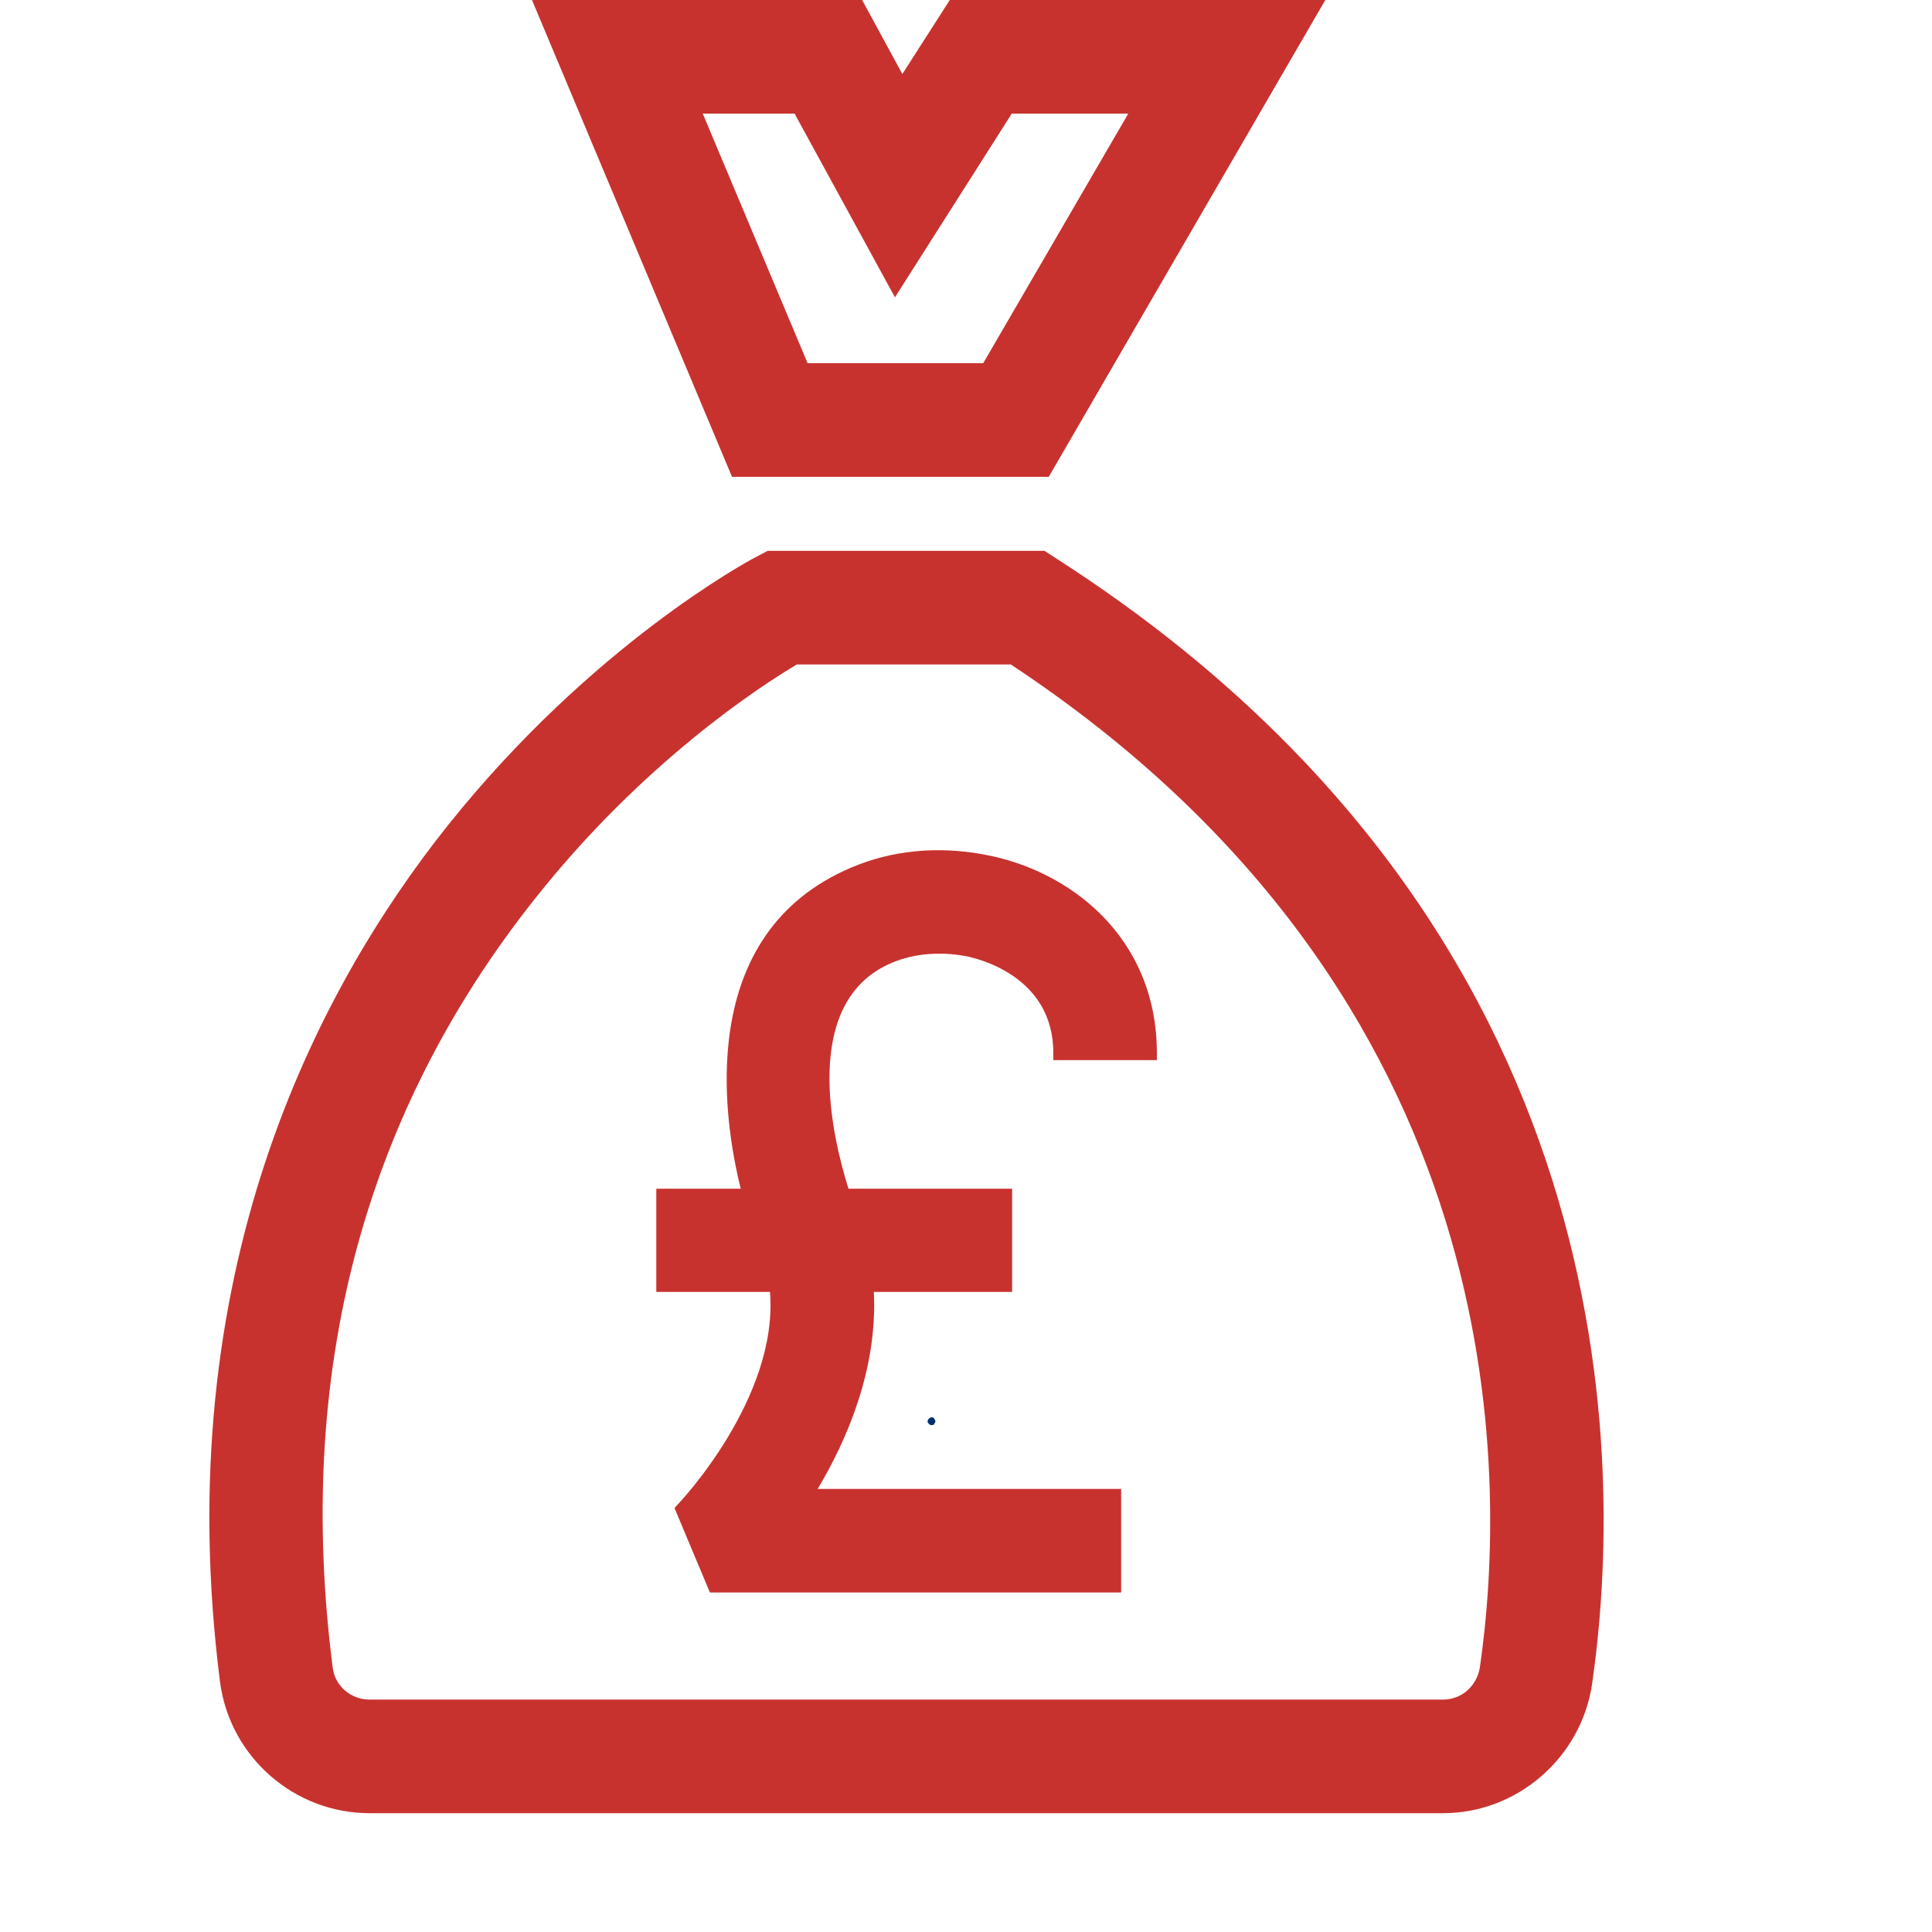
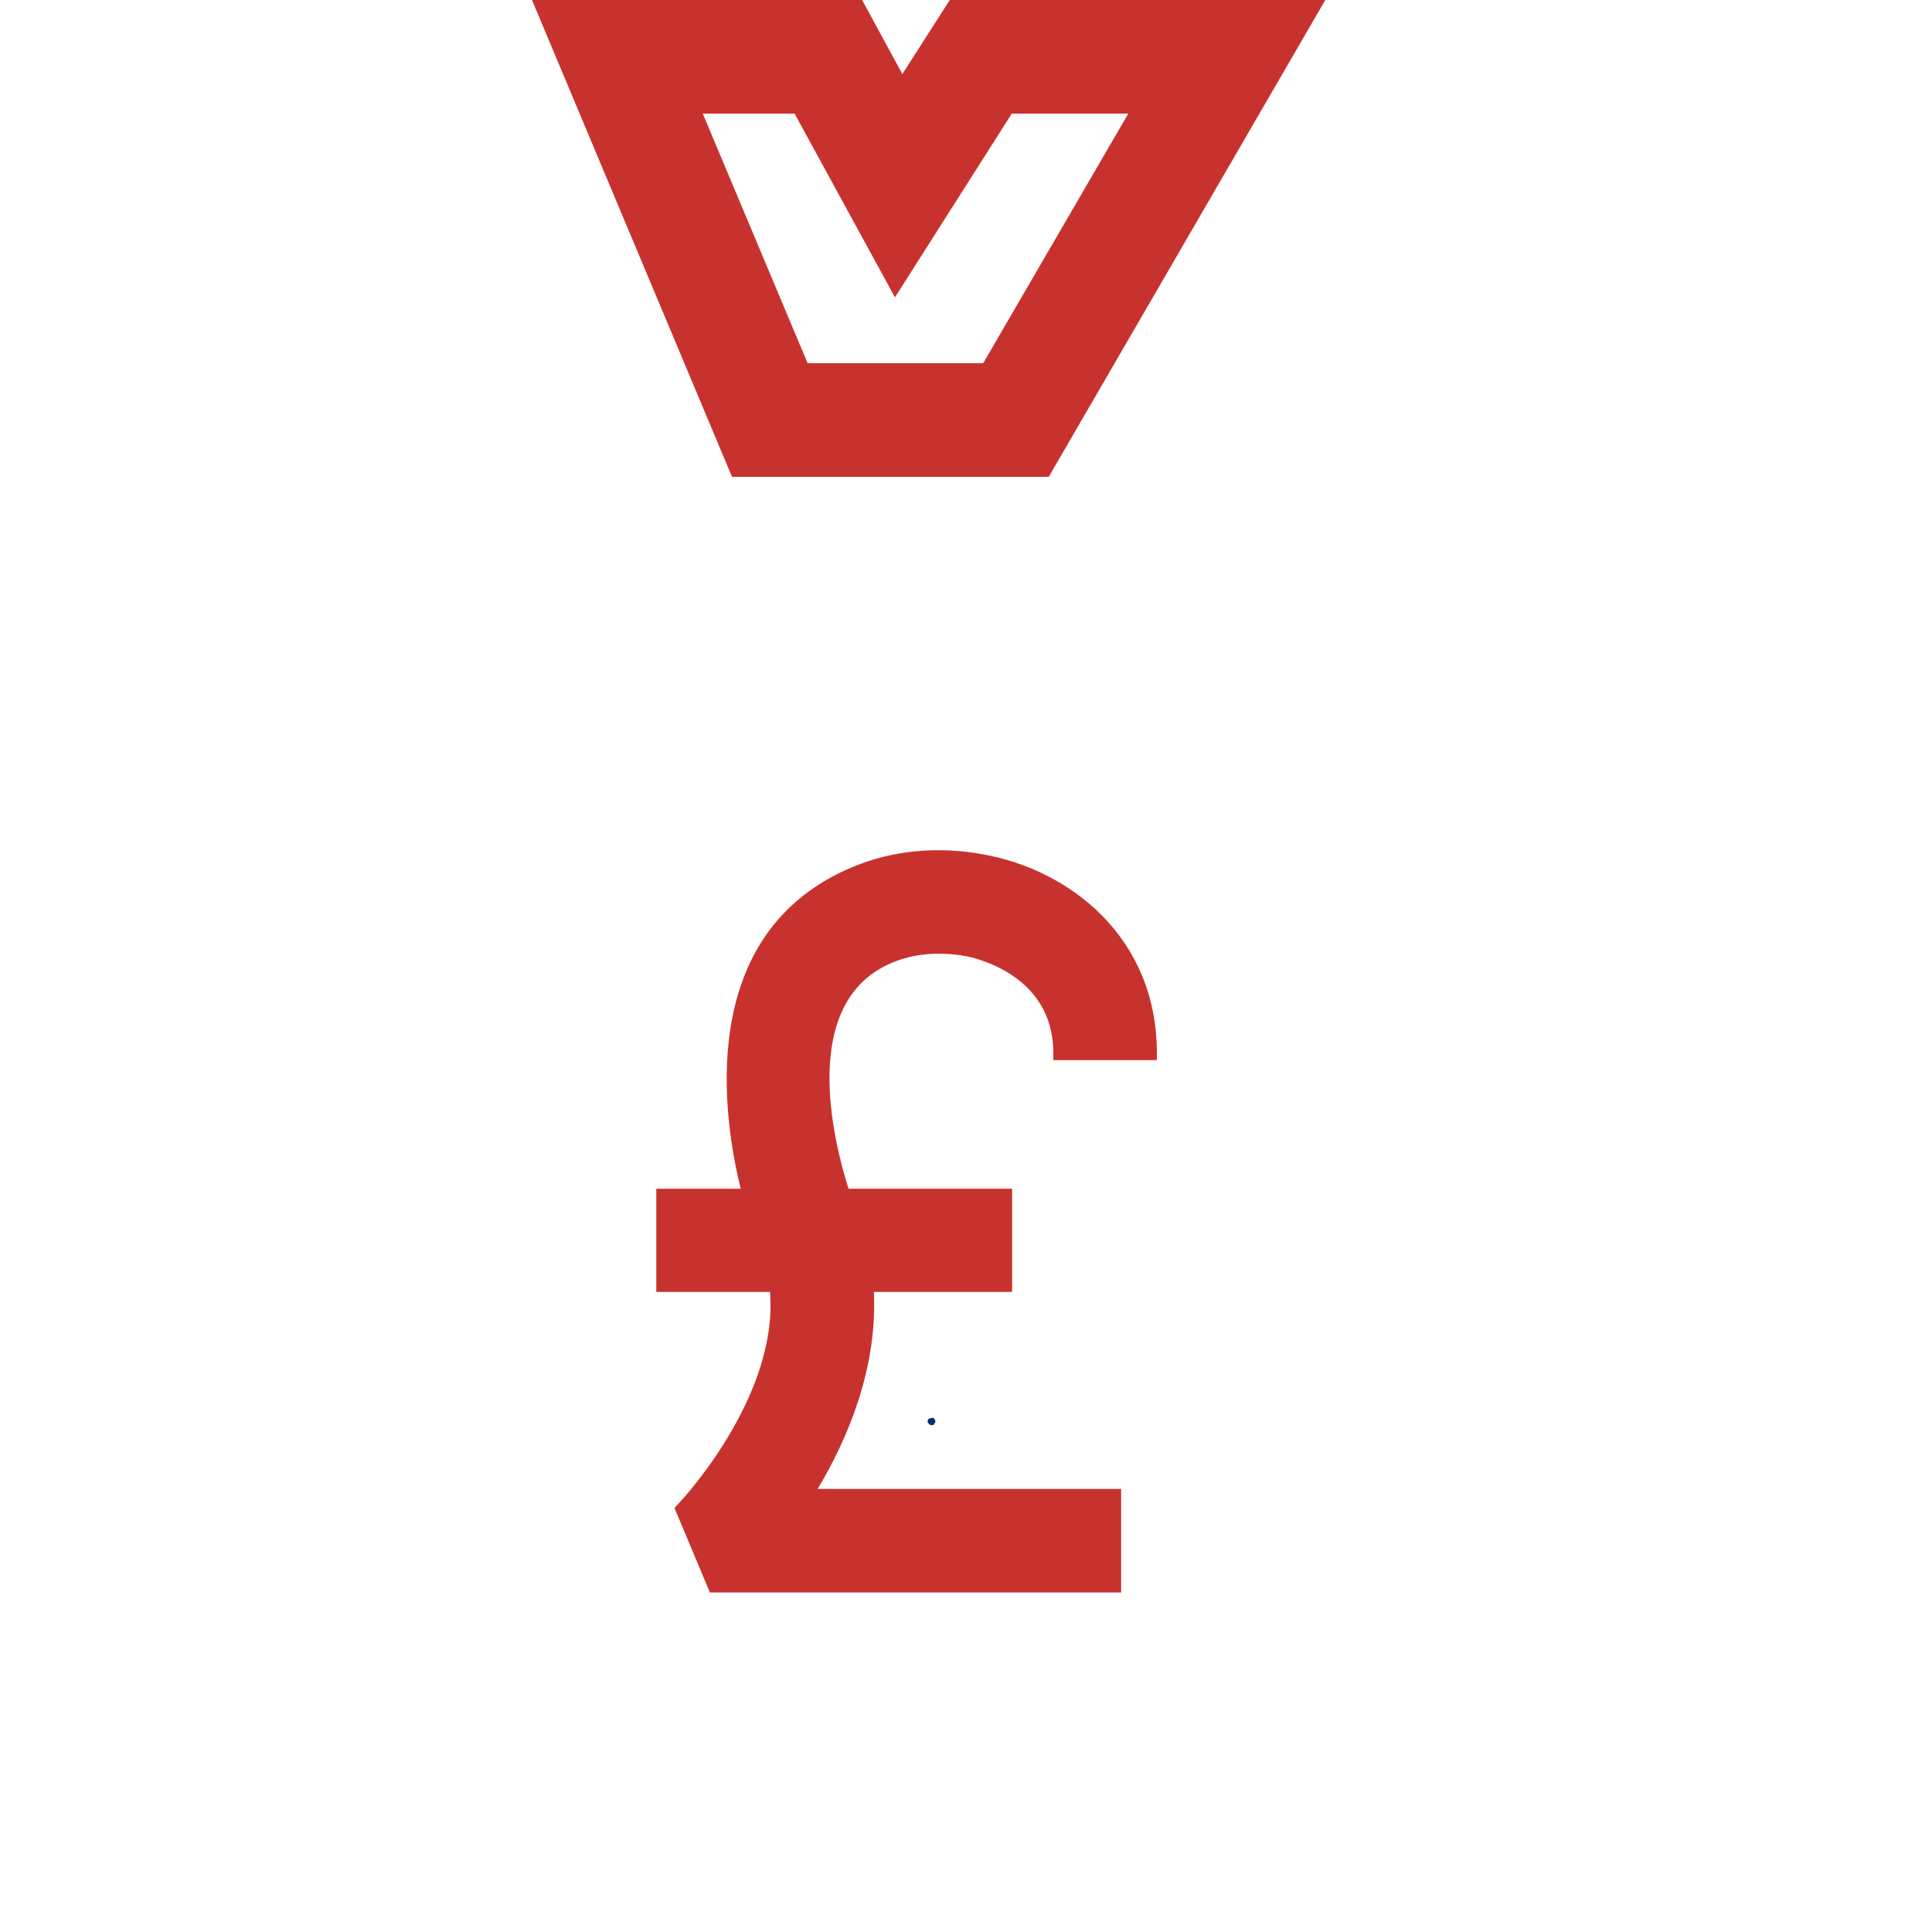
<svg xmlns="http://www.w3.org/2000/svg" width="31" zoomAndPan="magnify" viewBox="0 0 23.25 23.25" height="31" preserveAspectRatio="xMidYMid meet">
  <defs>
    <clipPath id="2a44b31d23">
      <path d="M 2 6 L 20 6 L 20 21.82 L 2 21.82 Z M 2 6 " />
    </clipPath>
  </defs>
  <g id="4dcdc250c6">
    <g clip-rule="nonzero" clip-path="url(#2a44b31d23)">
-       <path style=" stroke:none;fill-rule:nonzero;fill:#c8322e;fill-opacity:1;" d="M 12.738 6.738 L 12.57 6.629 L 9.238 6.629 L 9.09 6.707 C 9.008 6.75 7.133 7.754 5.398 9.922 C 3.797 11.926 2.023 15.344 2.648 20.242 C 2.766 21.141 3.539 21.82 4.445 21.82 L 17.367 21.82 C 18.262 21.82 19.031 21.148 19.16 20.262 C 19.531 17.68 19.652 11.191 12.738 6.738 Z M 17.809 20.066 C 17.773 20.289 17.59 20.453 17.367 20.453 L 4.445 20.453 C 4.223 20.453 4.031 20.289 4.004 20.07 C 3.551 16.535 4.367 13.426 6.434 10.82 C 7.734 9.176 9.148 8.258 9.59 7.996 L 12.164 7.996 C 18.246 12.016 18.141 17.766 17.809 20.066 Z M 17.809 20.066 " />
-     </g>
+       </g>
    <path style=" stroke:none;fill-rule:nonzero;fill:#c8322e;fill-opacity:1;" d="M 12.621 5.738 L 15.949 0 L 11.43 0 L 10.859 0.891 L 10.375 0 L 6.402 0 L 8.809 5.738 Z M 9.562 1.367 L 10.77 3.578 L 12.176 1.367 L 13.578 1.367 L 11.832 4.371 L 9.719 4.371 L 8.457 1.367 Z M 9.562 1.367 " />
    <path style=" stroke:none;fill-rule:nonzero;fill:#c8322e;fill-opacity:1;" d="M 13.922 12.758 L 13.922 12.672 C 13.922 11.277 12.871 10.465 11.828 10.281 C 11.277 10.18 10.73 10.234 10.25 10.438 C 8.352 11.238 8.707 13.473 8.914 14.305 L 7.898 14.305 L 7.898 15.547 L 9.266 15.547 C 9.371 16.828 8.168 18.094 8.156 18.105 L 8.117 18.148 L 8.543 19.164 L 13.492 19.164 L 13.492 17.918 L 9.84 17.918 C 10.195 17.324 10.562 16.473 10.516 15.547 L 12.18 15.547 L 12.18 14.305 L 10.211 14.305 C 10.023 13.711 9.617 12.055 10.734 11.586 C 10.992 11.477 11.297 11.449 11.609 11.504 C 11.719 11.523 12.676 11.723 12.676 12.672 L 12.676 12.758 Z M 13.922 12.758 " />
    <g style="fill:#002f6d;fill-opacity:1;">
      <g transform="translate(11.101, 17.15)">
-         <path style="stroke:none" d="M 0.109 0 C 0.098 0 0.086 -0.004 0.078 -0.016 C 0.066 -0.023 0.062 -0.035 0.062 -0.047 C 0.062 -0.055 0.066 -0.066 0.078 -0.078 C 0.086 -0.086 0.098 -0.094 0.109 -0.094 C 0.129 -0.094 0.141 -0.086 0.141 -0.078 C 0.148 -0.066 0.156 -0.055 0.156 -0.047 C 0.156 -0.035 0.148 -0.023 0.141 -0.016 C 0.141 -0.004 0.129 0 0.109 0 Z M 0.109 0 " />
+         <path style="stroke:none" d="M 0.109 0 C 0.098 0 0.086 -0.004 0.078 -0.016 C 0.066 -0.023 0.062 -0.035 0.062 -0.047 C 0.062 -0.055 0.066 -0.066 0.078 -0.078 C 0.129 -0.094 0.141 -0.086 0.141 -0.078 C 0.148 -0.066 0.156 -0.055 0.156 -0.047 C 0.156 -0.035 0.148 -0.023 0.141 -0.016 C 0.141 -0.004 0.129 0 0.109 0 Z M 0.109 0 " />
      </g>
    </g>
  </g>
</svg>